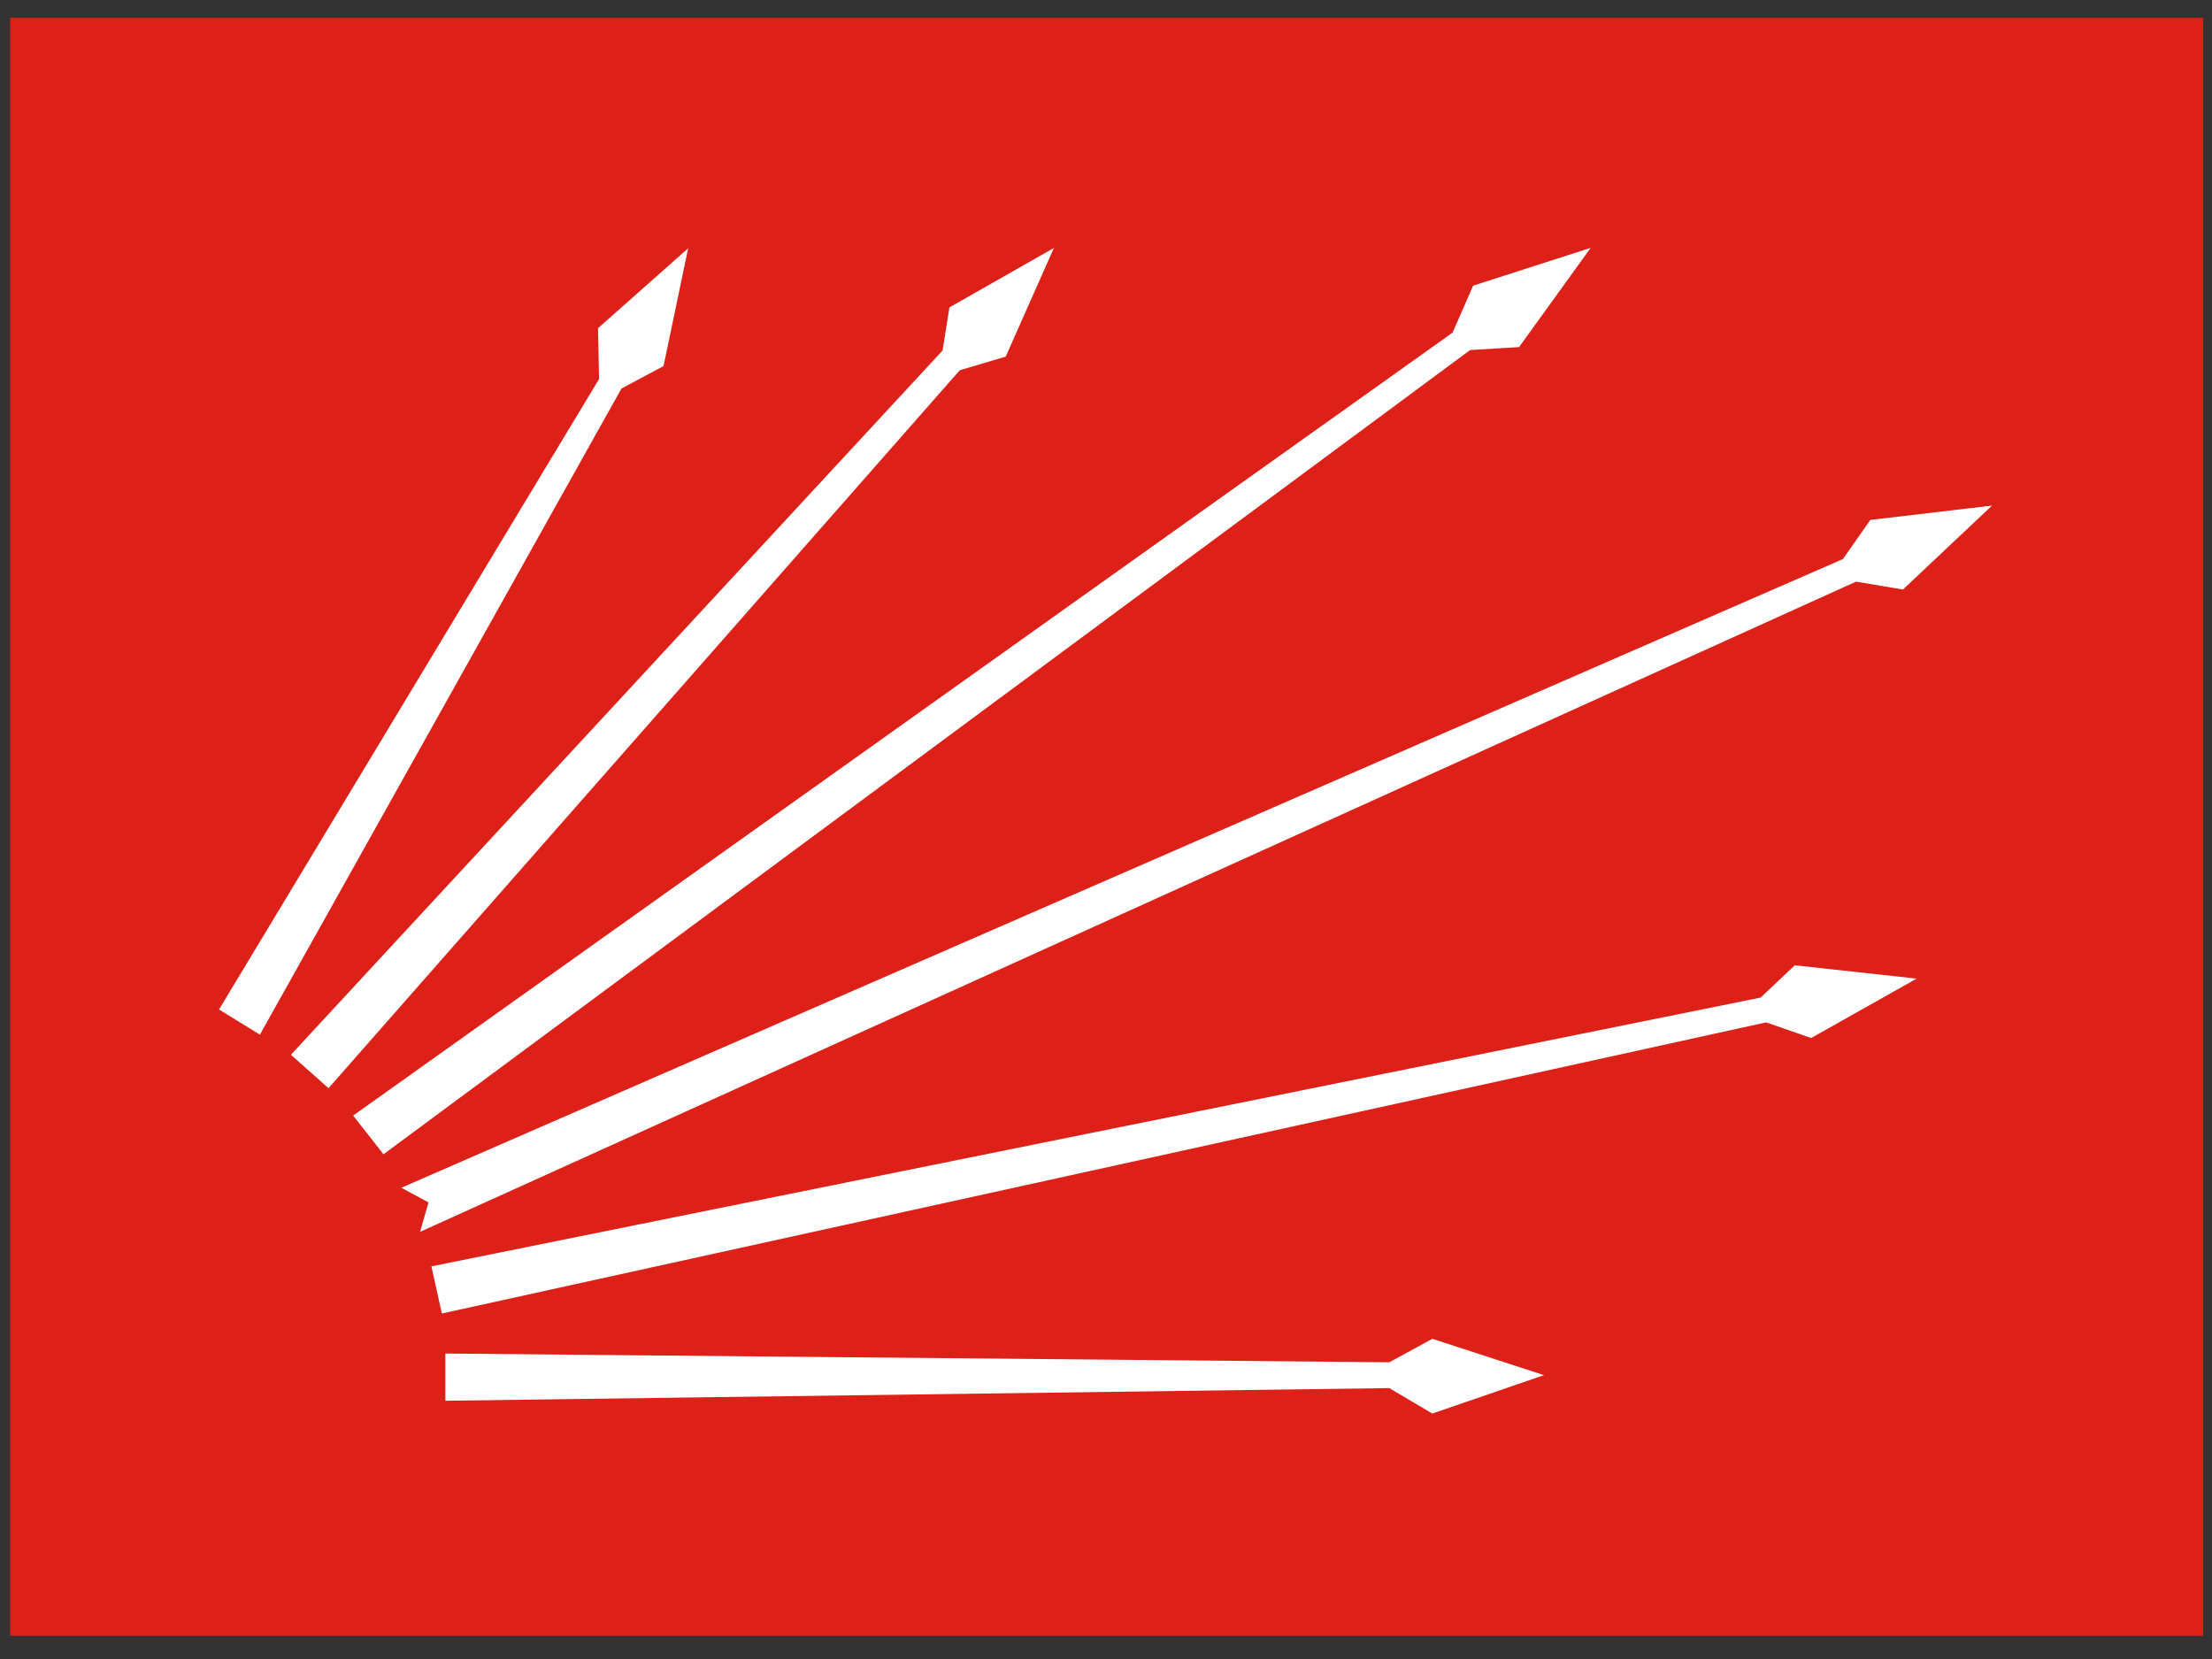
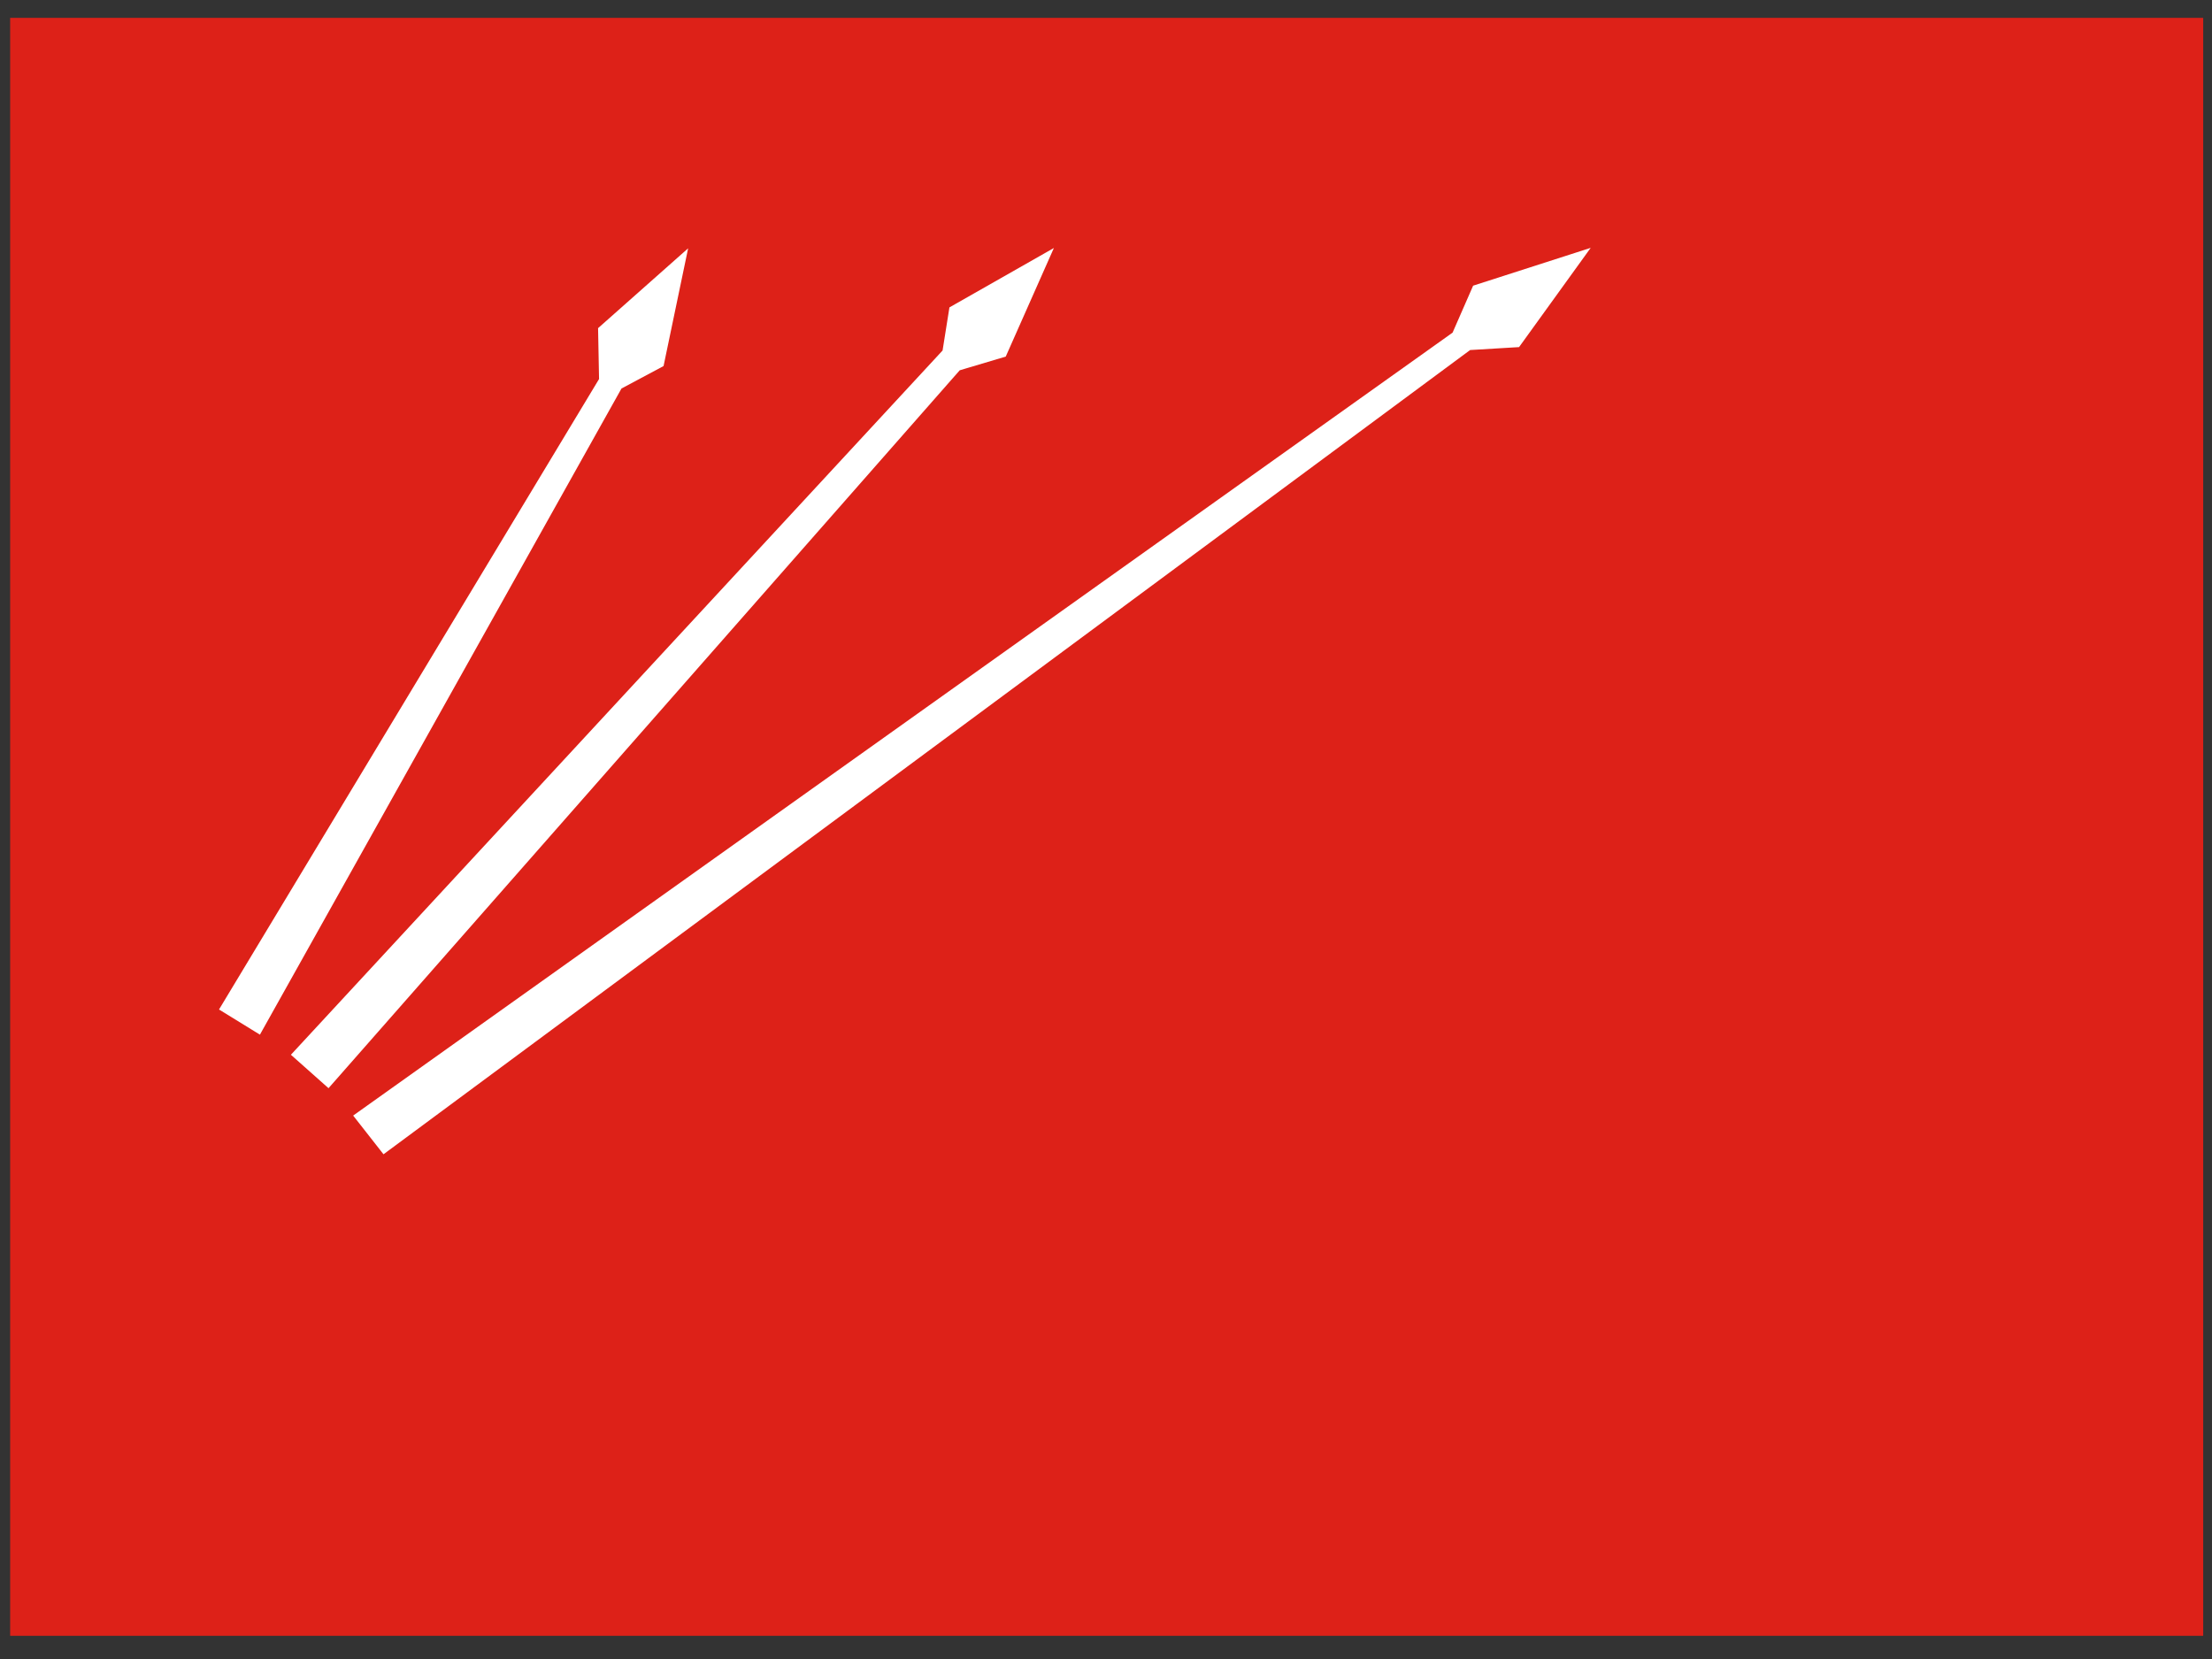
<svg xmlns="http://www.w3.org/2000/svg" version="1.0" width="800" height="600" id="svg2">
  <rect width="100%" height="100%" fill="#333333" stroke="none" />
  <defs id="defs4" />
  <rect width="793.141" height="585.153" x="3.673" y="6.459" id="rect3444" style="fill:#dd2118;fill-opacity:1;stroke:none;stroke-width:15;stroke-miterlimit:4;stroke-dasharray:none;stroke-opacity:1" />
  <path d="M 80.058,364.89 L 93.78,373.334 L 224.313,140.063 L 239.442,131.971 L 247.886,91.509 L 216.924,118.952 L 217.276,137.248 L 80.058,364.89 z" id="path3446" style="fill:#ffffff;fill-rule:evenodd;stroke:#ffffff;stroke-width:1.236px;stroke-linecap:butt;stroke-linejoin:miter;stroke-opacity:1" />
  <path d="M 379.827,91.157 L 343.939,111.564 L 341.476,127.045 L 106.094,381.426 L 118.76,392.685 L 346.754,133.378 L 363.29,128.452 L 379.827,91.157 z" id="path3450" style="fill:#ffffff;fill-rule:evenodd;stroke:#ffffff;stroke-width:1.236px;stroke-linecap:butt;stroke-linejoin:miter;stroke-opacity:1" />
  <path d="M 128.612,403.592 L 525.841,120.712 L 533.23,103.823 L 573.691,90.805 L 549.062,124.934 L 531.47,125.989 L 138.815,416.61 L 128.612,403.592 z" id="path3452" style="fill:#ffffff;fill-rule:evenodd;stroke:#ffffff;stroke-width:1.236px;stroke-linecap:butt;stroke-linejoin:miter;stroke-opacity:1" />
-   <path d="M 146.556,429.629 L 666.929,202.691 L 676.781,188.617 L 718.65,183.691 L 688.04,212.542 L 671.151,209.728 L 152.889,444.406 L 155.704,434.554 L 146.556,429.629 z" id="path3454" style="fill:#ffffff;fill-rule:evenodd;stroke:#ffffff;stroke-width:1.236px;stroke-linecap:butt;stroke-linejoin:miter;stroke-opacity:1" />
-   <path d="M 156.759,458.48 L 160.278,474.312 L 638.782,369.112 L 654.967,374.741 L 691.206,354.334 L 649.337,349.761 L 637.023,361.371 L 156.759,458.48 z" id="path3456" style="fill:#ffffff;fill-rule:evenodd;stroke:#ffffff;stroke-width:1.236px;stroke-linecap:butt;stroke-linejoin:miter;stroke-opacity:1" />
-   <path d="M 161.685,490.145 L 161.685,505.978 L 502.619,501.404 L 518.1,510.552 L 556.451,497.358 L 518.1,484.868 L 502.619,493.312 L 161.685,490.145 z" id="path3458" style="fill:#ffffff;fill-rule:evenodd;stroke:#ffffff;stroke-width:1.236px;stroke-linecap:butt;stroke-linejoin:miter;stroke-opacity:1" />
</svg>